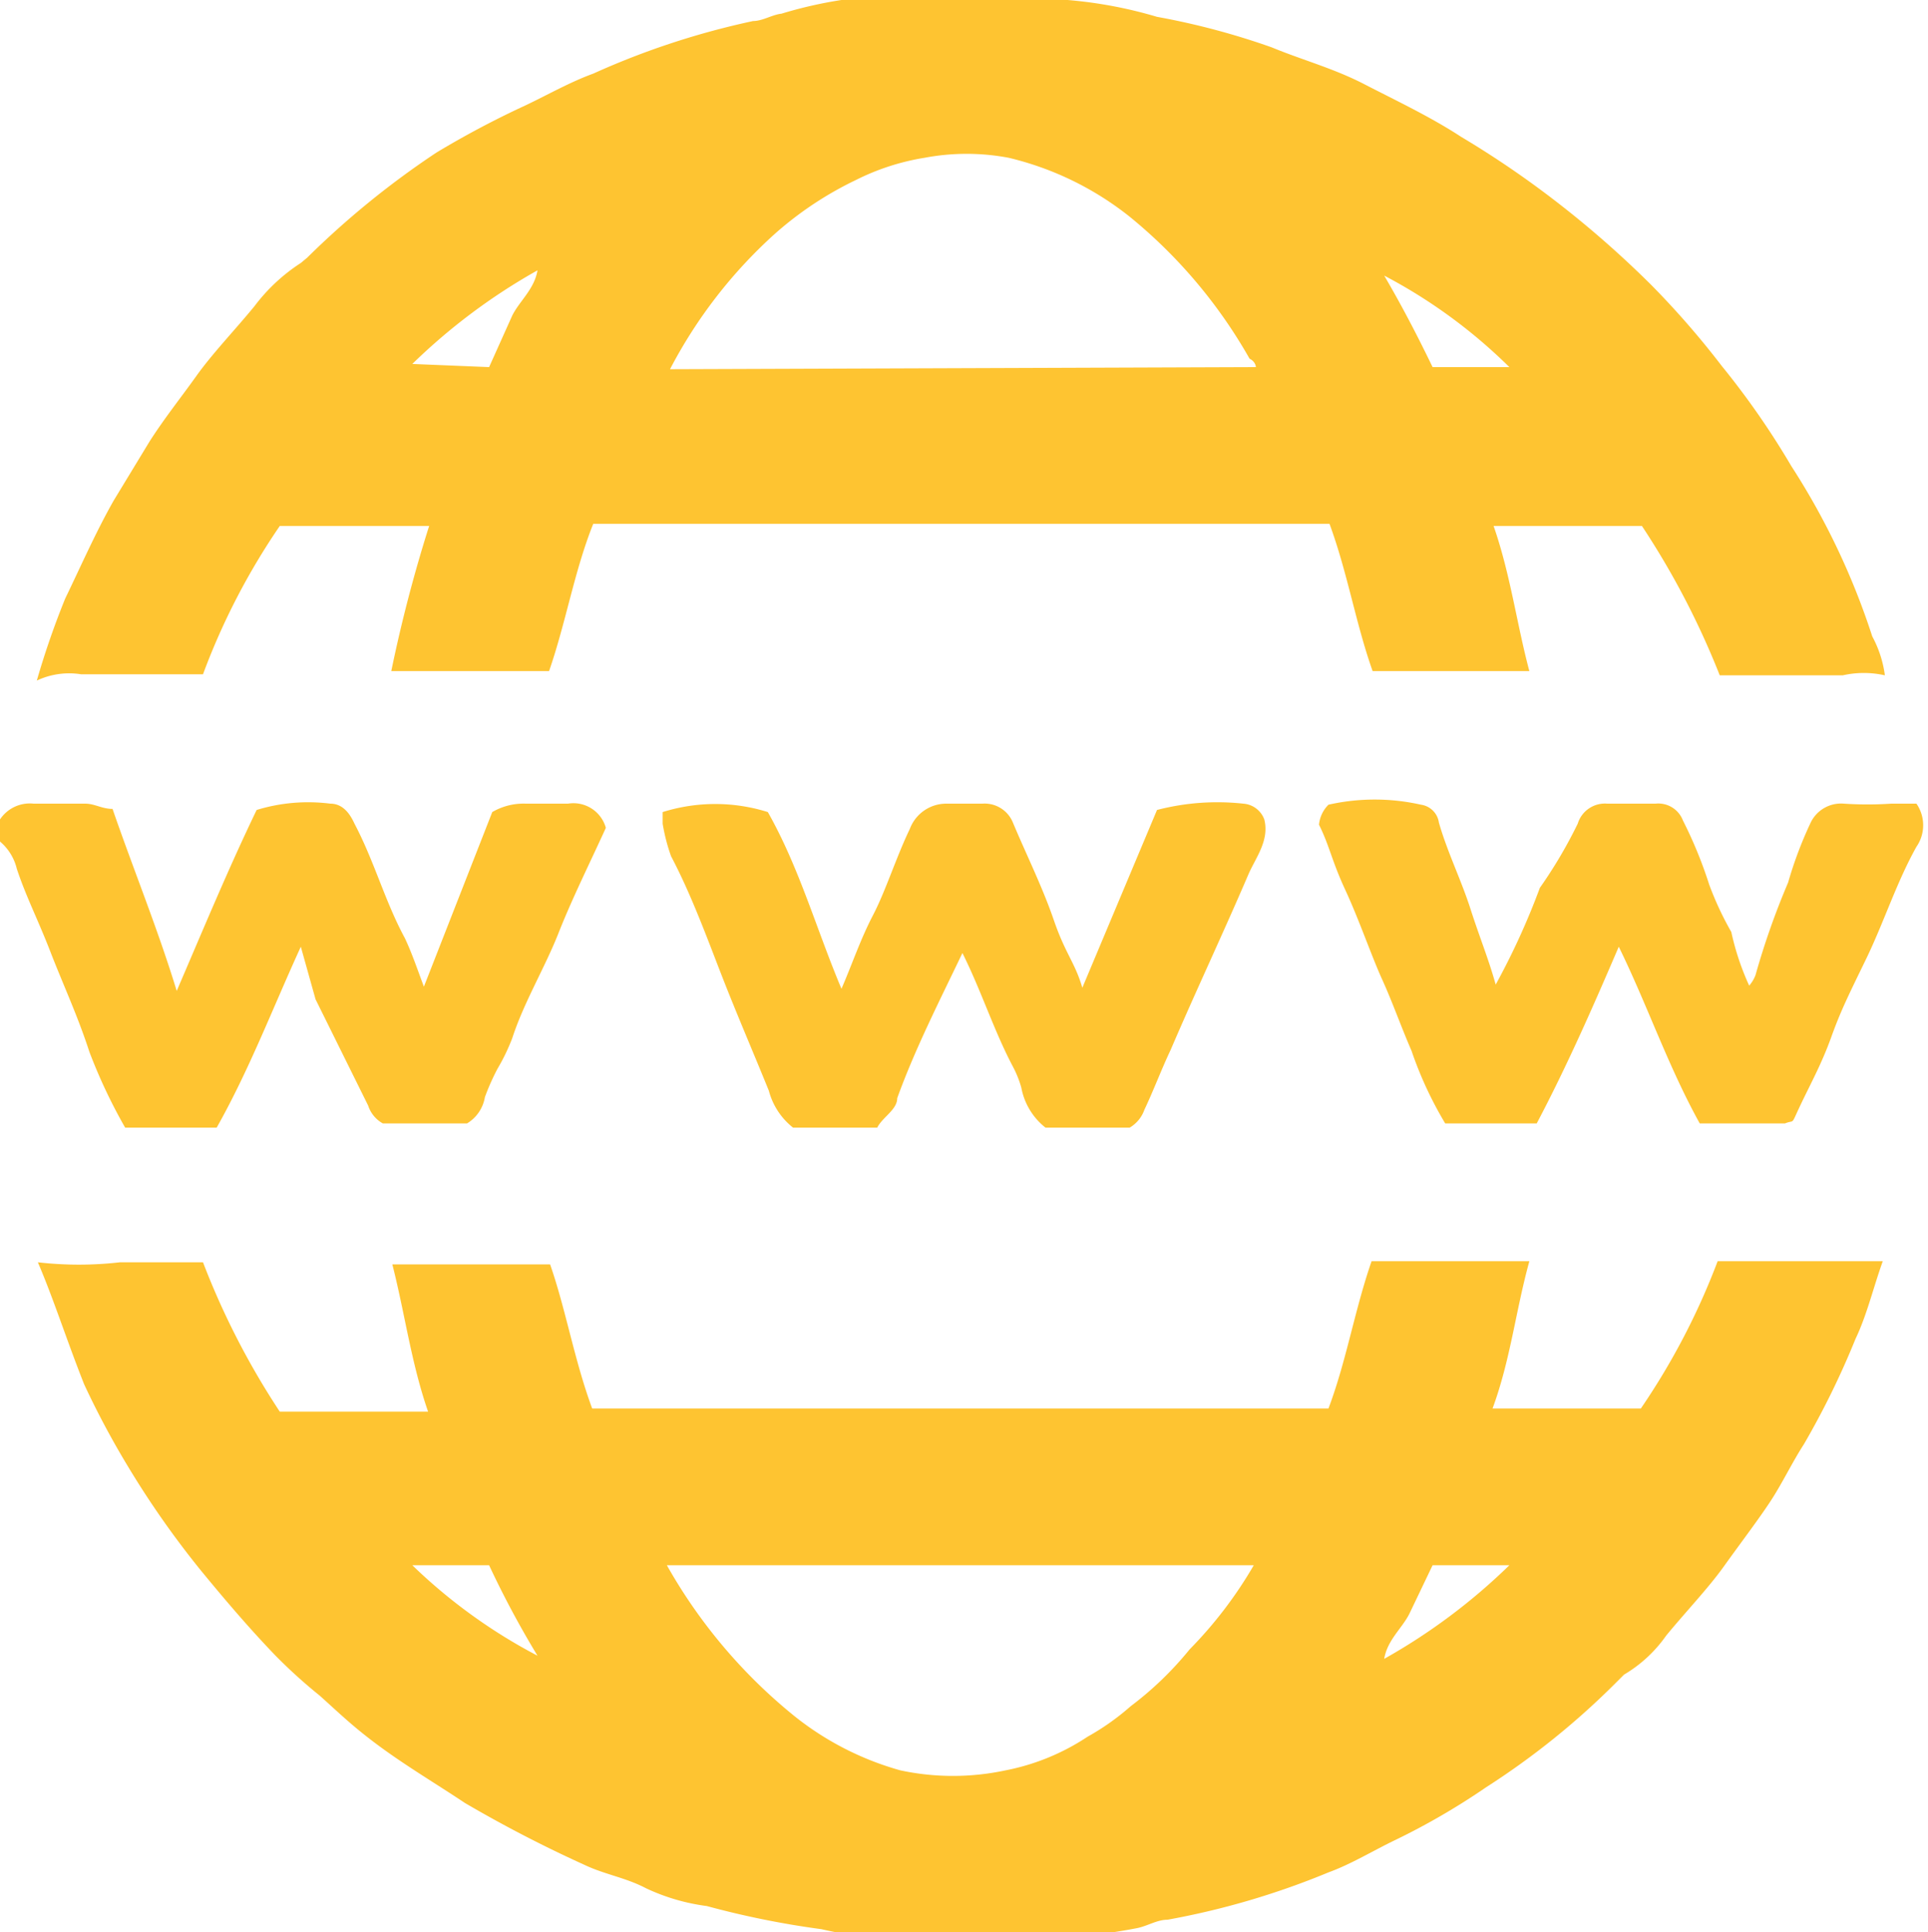
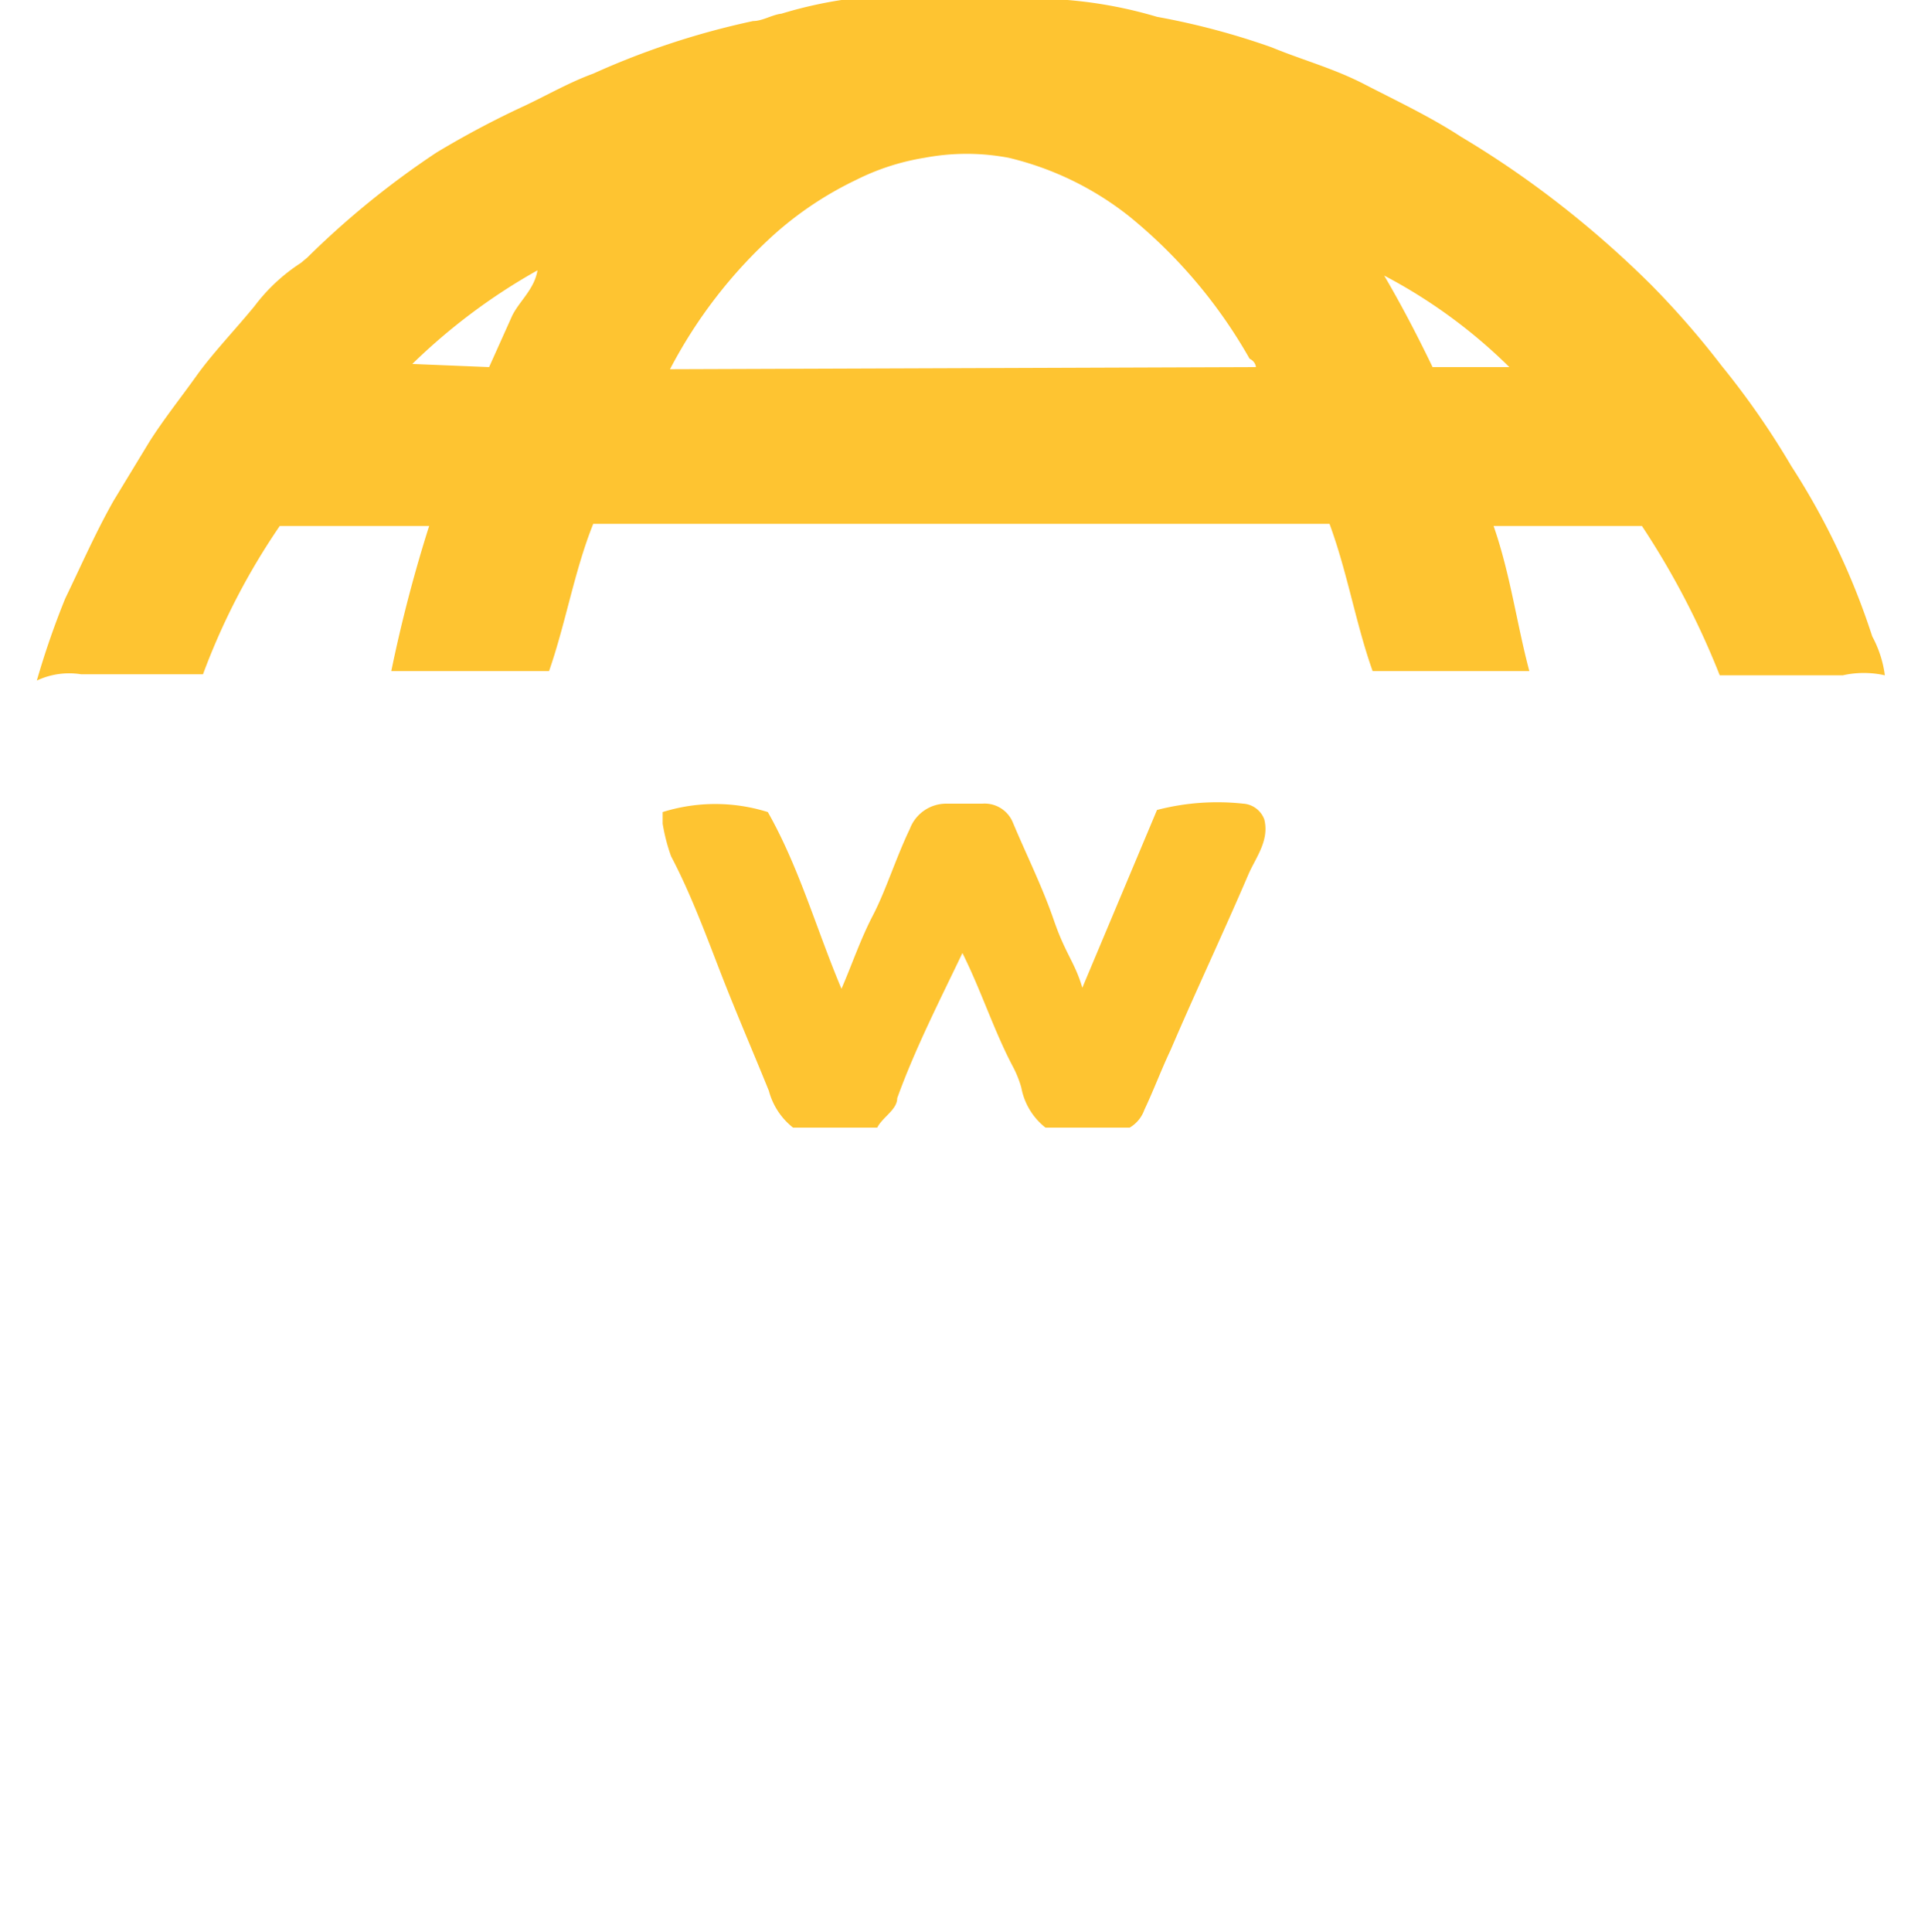
<svg xmlns="http://www.w3.org/2000/svg" viewBox="0 0 18.33 18.37">
  <defs>
    <style>.cls-1{fill:#fec431;}</style>
  </defs>
  <title>Asset 36</title>
  <g id="Layer_2" data-name="Layer 2">
    <g id="Layer_1-2" data-name="Layer 1">
      <path class="cls-1" d="M10.15,0s0,0,0,0A4.19,4.19,0,0,1,11,.16a7,7,0,0,1,1.09.29c.29.12.59.2.88.35s.63.31.92.5a9.13,9.13,0,0,1,.91.62,9.6,9.6,0,0,1,.9.79,8.21,8.21,0,0,1,.67.77,7.68,7.68,0,0,1,.66.95,6.88,6.88,0,0,1,.77,1.62,1.07,1.07,0,0,1,.12.37.91.91,0,0,0-.4,0H16.35A7.67,7.67,0,0,0,15.61,5H14.2c.16.46.22.93.34,1.38,0,0,0,0,0,0H13.05c-.16-.45-.24-.94-.41-1.4h-7c-.18.45-.26.94-.42,1.4H3.72A13.69,13.69,0,0,1,4.08,5H2.66a6.48,6.48,0,0,0-.73,1.41H.77a.72.72,0,0,0-.42.06,7.8,7.8,0,0,1,.27-.78c.15-.31.29-.63.46-.93l.34-.56c.14-.22.3-.42.45-.63s.37-.44.55-.66a1.72,1.72,0,0,1,.44-.41l.06-.05a8.2,8.2,0,0,1,1.23-1A8.77,8.77,0,0,1,5,1c.21-.1.42-.22.64-.3A7.49,7.49,0,0,1,7.16.2c.09,0,.18-.06.27-.07A4.08,4.08,0,0,1,8,0s.07,0,.08,0Zm1.79,3.49s0-.05-.06-.08a4.77,4.77,0,0,0-1.14-1.35A2.94,2.94,0,0,0,9.59,1.5a2.15,2.15,0,0,0-.8,0,2.24,2.24,0,0,0-.65.21,3.32,3.32,0,0,0-.77.51,4.58,4.58,0,0,0-1,1.29Zm-7.29,0L4.87,3c.07-.14.21-.25.24-.43a5.69,5.69,0,0,0-1.19.89Zm8.51-.87c.17.29.32.58.46.87h.73A5,5,0,0,0,13.16,2.62Z" />
-       <path class="cls-1" d="M5.63,13.39h7c.17-.45.25-.94.41-1.4h1.5c-.13.47-.18.94-.35,1.4h1.41a6.64,6.64,0,0,0,.73-1.4c.53,0,1,0,1.57,0-.09.25-.15.51-.26.74a7.87,7.87,0,0,1-.49,1c-.11.17-.2.36-.31.53s-.3.42-.45.63-.37.44-.55.66a1.29,1.29,0,0,1-.4.37l-.07.07a7.32,7.32,0,0,1-1.24,1,6.65,6.65,0,0,1-.86.5c-.21.1-.42.23-.64.31a7.46,7.46,0,0,1-1.53.45c-.1,0-.19.06-.29.08a5.58,5.58,0,0,1-.57.08,19,19,0,0,1-2,0,3.21,3.21,0,0,1-.43-.07,8.42,8.42,0,0,1-1.09-.22,1.94,1.94,0,0,1-.58-.17c-.19-.1-.39-.13-.58-.22a12.29,12.29,0,0,1-1.14-.59c-.27-.18-.54-.34-.8-.53s-.39-.32-.58-.49a5,5,0,0,1-.42-.38c-.25-.26-.48-.53-.71-.81a8.66,8.66,0,0,1-.7-1,8.14,8.14,0,0,1-.41-.77C.63,12.73.51,12.35.36,12a3.4,3.4,0,0,0,.78,0h.79a7.34,7.34,0,0,0,.73,1.42H4.07c-.16-.46-.22-.93-.34-1.4h1.5C5.38,12.45,5.46,12.93,5.63,13.39Zm6.29,1.49H6.34a5,5,0,0,0,1.22,1.44,2.83,2.83,0,0,0,1,.51,2.39,2.39,0,0,0,1,0,2.15,2.15,0,0,0,.78-.32,2.34,2.34,0,0,0,.41-.29,3.19,3.19,0,0,0,.56-.54A4,4,0,0,0,11.92,14.88Zm-8,0a5.14,5.14,0,0,0,1.19.86,9,9,0,0,1-.46-.86Zm9.7,0-.22.46c-.07.14-.21.25-.24.43a5.69,5.69,0,0,0,1.19-.89Z" />
-       <path class="cls-1" d="M2.06,10.72H1.19A5.07,5.07,0,0,1,.85,10C.74,9.66.6,9.36.48,9.05S.25,8.53.16,8.26A.49.49,0,0,0,0,8V7.79a.34.34,0,0,1,.32-.15H.81c.09,0,.16.05.26.05.2.58.43,1.14.61,1.73.25-.58.49-1.16.76-1.72a1.67,1.67,0,0,1,.7-.06c.11,0,.18.08.23.19.19.36.29.74.48,1.09.07.15.12.3.18.46l.65-1.66A.59.59,0,0,1,5,7.64H5.4a.32.32,0,0,1,.36.23c-.15.33-.32.67-.45,1s-.33.66-.44,1a1.92,1.92,0,0,1-.14.29,2.21,2.21,0,0,0-.12.27.36.36,0,0,1-.17.25h-.8a.3.3,0,0,1-.14-.17L3,9.5,2.86,9C2.59,9.59,2.37,10.17,2.06,10.72Z" />
-       <path class="cls-1" d="M16.63,9.37a.33.33,0,0,0,.06-.1A7.26,7.26,0,0,1,17,8.39a3.78,3.78,0,0,1,.21-.56.32.32,0,0,1,.32-.19,3.38,3.38,0,0,0,.45,0c.09,0,.15,0,.24,0a.36.36,0,0,1,0,.41c-.19.34-.31.72-.48,1.07s-.24.49-.33.74-.19.43-.29.64-.05.14-.15.18h-.81c-.3-.54-.5-1.13-.77-1.68-.24.56-.49,1.13-.78,1.68h-.87a3.6,3.6,0,0,1-.32-.69c-.1-.23-.18-.46-.28-.68s-.22-.57-.35-.85-.15-.42-.25-.62a.31.31,0,0,1,.09-.19,2,2,0,0,1,.88,0,.2.2,0,0,1,.17.17c.08.28.21.54.3.82s.17.47.24.72a6.88,6.88,0,0,0,.42-.92A4.42,4.42,0,0,0,15,7.83a.27.27,0,0,1,.28-.19h.46A.25.25,0,0,1,16,7.8a4.11,4.11,0,0,1,.25.61,3,3,0,0,0,.21.45A2.49,2.49,0,0,0,16.63,9.37Z" />
      <path class="cls-1" d="M8,9.4c.1-.23.18-.47.3-.7s.22-.55.35-.82A.37.37,0,0,1,9,7.64h.34a.29.29,0,0,1,.29.18c.13.31.28.61.39.93s.2.4.27.64L11,7.7a2.28,2.28,0,0,1,.82-.06.23.23,0,0,1,.2.15c.05.2-.08.36-.15.52-.24.56-.5,1.11-.74,1.67-.09.19-.16.38-.25.57a.32.32,0,0,1-.14.17H9.94a.63.63,0,0,1-.23-.38,1,1,0,0,0-.08-.2c-.18-.34-.3-.72-.48-1.08-.22.46-.45.91-.62,1.38,0,.11-.14.18-.19.28h-.8a.66.66,0,0,1-.23-.35C7.16,10,7,9.63,6.86,9.27s-.29-.77-.48-1.13a1.77,1.77,0,0,1-.08-.31l0-.11a1.67,1.67,0,0,1,1,0C7.6,8.25,7.76,8.83,8,9.4Z" />
    </g>
  </g>
</svg>